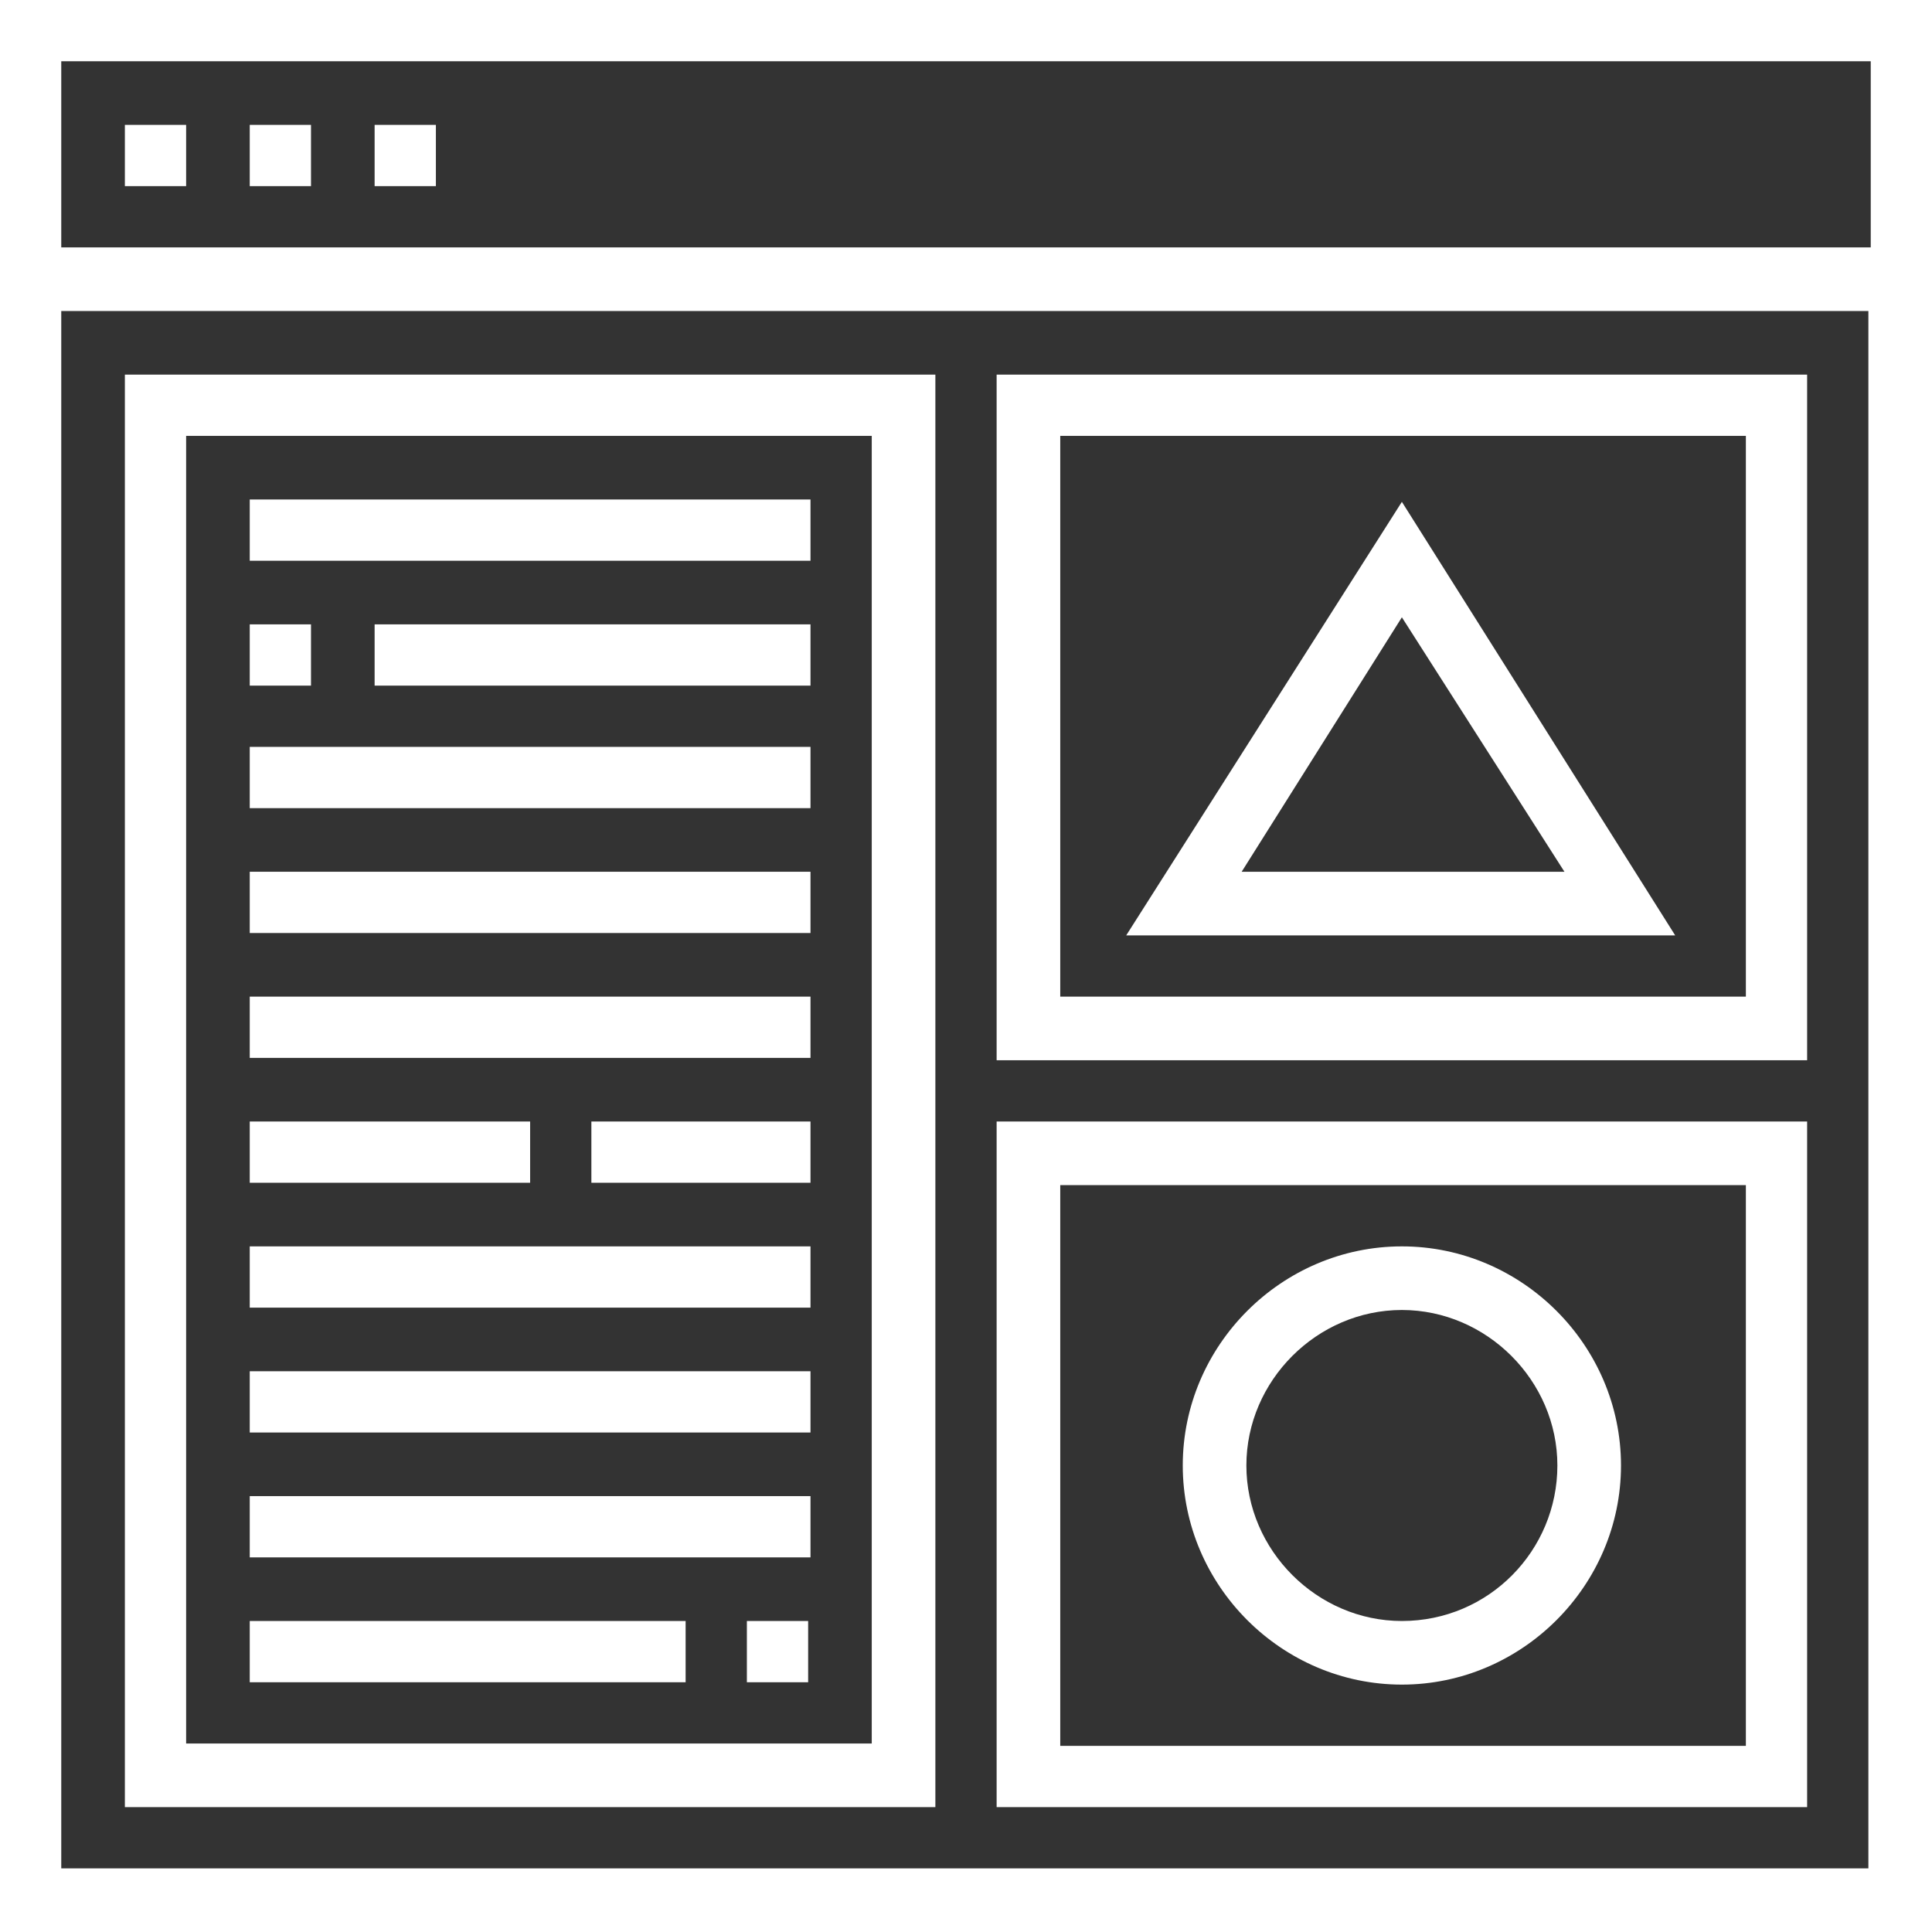
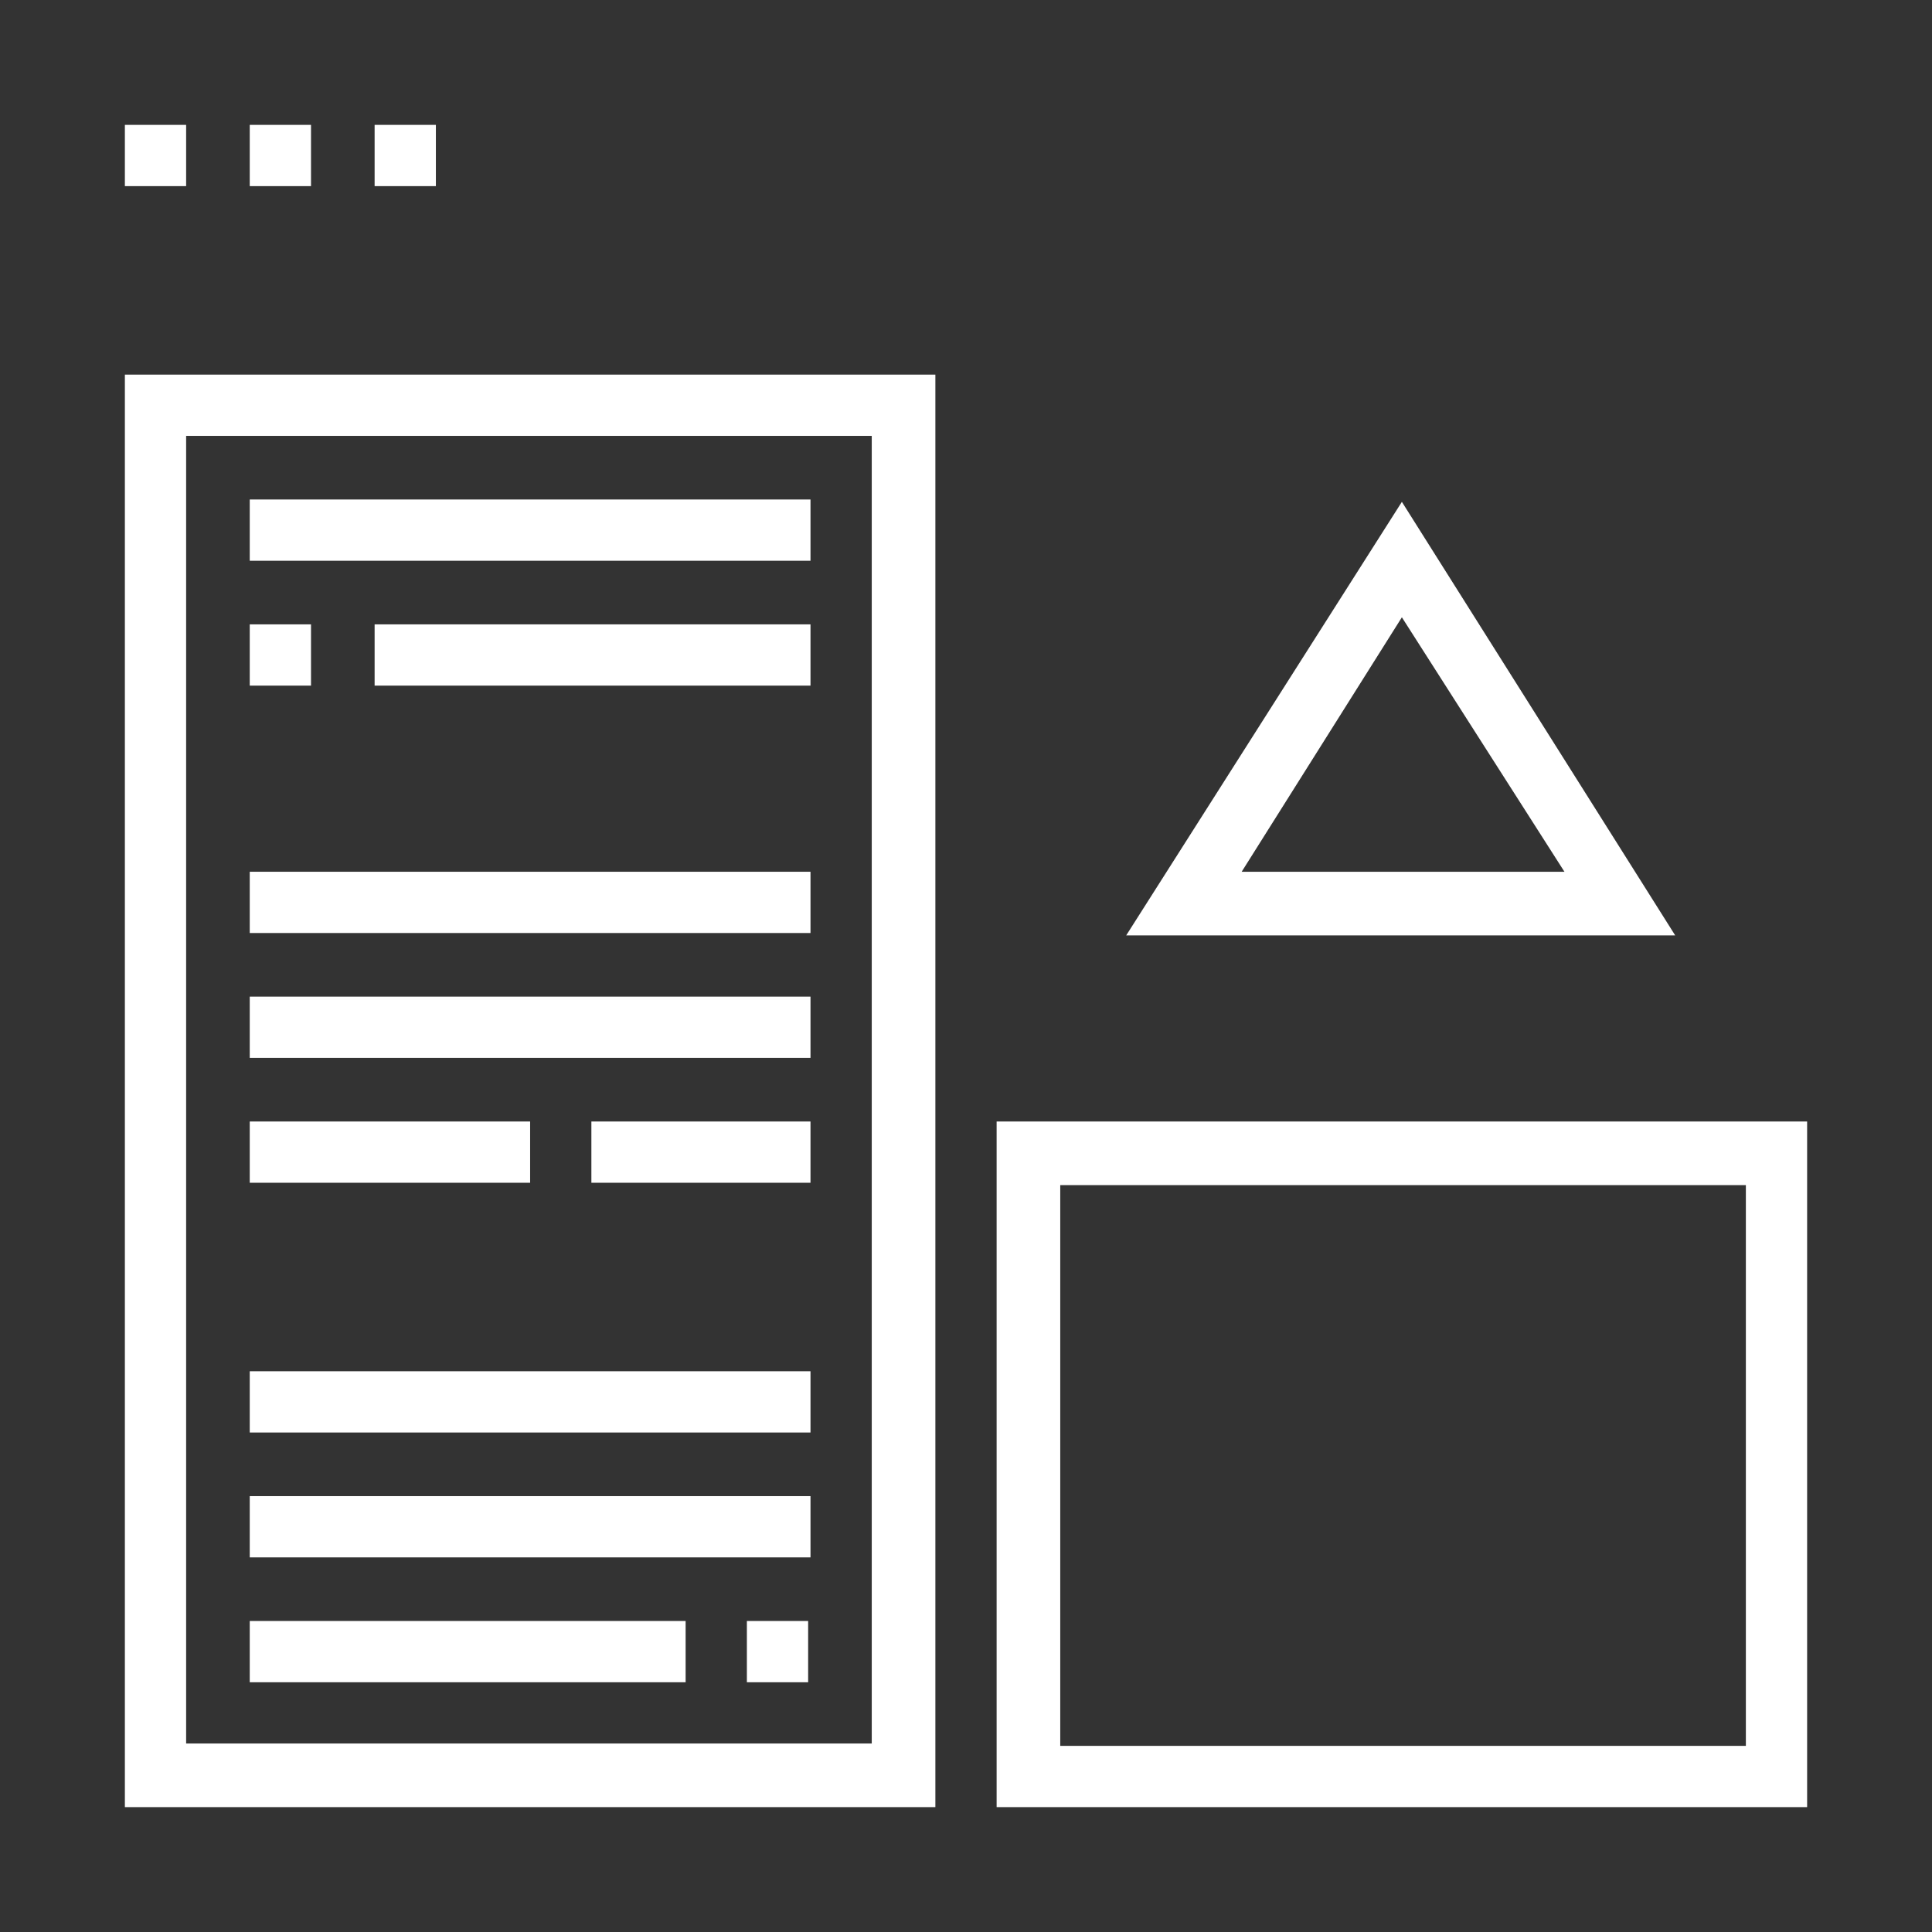
<svg xmlns="http://www.w3.org/2000/svg" version="1.1" id="Layer_1" x="0px" y="0px" width="82px" height="82px" viewBox="0 0 82 82" style="enable-background:new 0 0 82 82;" xml:space="preserve">
  <rect x="0" y="0" width="82" height="82" fill="#333333" stroke="none" />
  <style type="text/css">
	.st0{fill:#FFFFFF;}
</style>
  <g>
-     <path class="st0" d="M0,0v82h82V0H0z M79.4,2.6v7.9H2.6V2.6H79.4z M2.6,79.4V13.2h76.7v66.1H2.6z" />
    <rect x="5.3" y="5.3" class="st0" width="2.6" height="2.6" />
    <rect x="10.6" y="5.3" class="st0" width="2.6" height="2.6" />
    <rect x="15.9" y="5.3" class="st0" width="2.6" height="2.6" />
    <path class="st0" d="M5.3,76.7h34.4V15.9H5.3V76.7z M7.9,18.5H37v55.5H7.9V18.5z" />
    <rect x="10.6" y="21.2" class="st0" width="23.8" height="2.6" />
    <rect x="15.9" y="26.5" class="st0" width="18.5" height="2.6" />
    <rect x="10.6" y="26.5" class="st0" width="2.6" height="2.6" />
-     <rect x="10.6" y="31.7" class="st0" width="23.8" height="2.6" />
    <rect x="10.6" y="37" class="st0" width="23.8" height="2.6" />
    <rect x="10.6" y="42.3" class="st0" width="23.8" height="2.6" />
    <rect x="25.1" y="47.6" class="st0" width="9.3" height="2.6" />
    <rect x="10.6" y="47.6" class="st0" width="11.9" height="2.6" />
-     <rect x="10.6" y="52.9" class="st0" width="23.8" height="2.6" />
    <rect x="10.6" y="58.2" class="st0" width="23.8" height="2.6" />
    <rect x="10.6" y="63.5" class="st0" width="23.8" height="2.6" />
    <rect x="31.7" y="68.8" class="st0" width="2.6" height="2.6" />
    <rect x="10.6" y="68.8" class="st0" width="18.5" height="2.6" />
-     <path class="st0" d="M42.3,45h34.4V15.9H42.3V45z M45,18.5h29.1v23.8H45V18.5z" />
    <path class="st0" d="M42.3,76.7h34.4V47.6H42.3V76.7z M45,50.3h29.1v23.8H45V50.3z" />
-     <path class="st0" d="M59.5,52.9c-5.1,0-9.3,4.2-9.3,9.3s4.2,9.3,9.3,9.3s9.3-4.2,9.3-9.3S64.6,52.9,59.5,52.9z M59.5,68.8   c-3.6,0-6.6-3-6.6-6.6c0-3.6,3-6.6,6.6-6.6s6.6,3,6.6,6.6C66.1,65.8,63.2,68.8,59.5,68.8z" />
    <path class="st0" d="M47.8,39.7h23.3L59.5,21.3L47.8,39.7z M52.7,37l6.8-10.8L66.4,37H52.7z" />
  </g>
</svg>